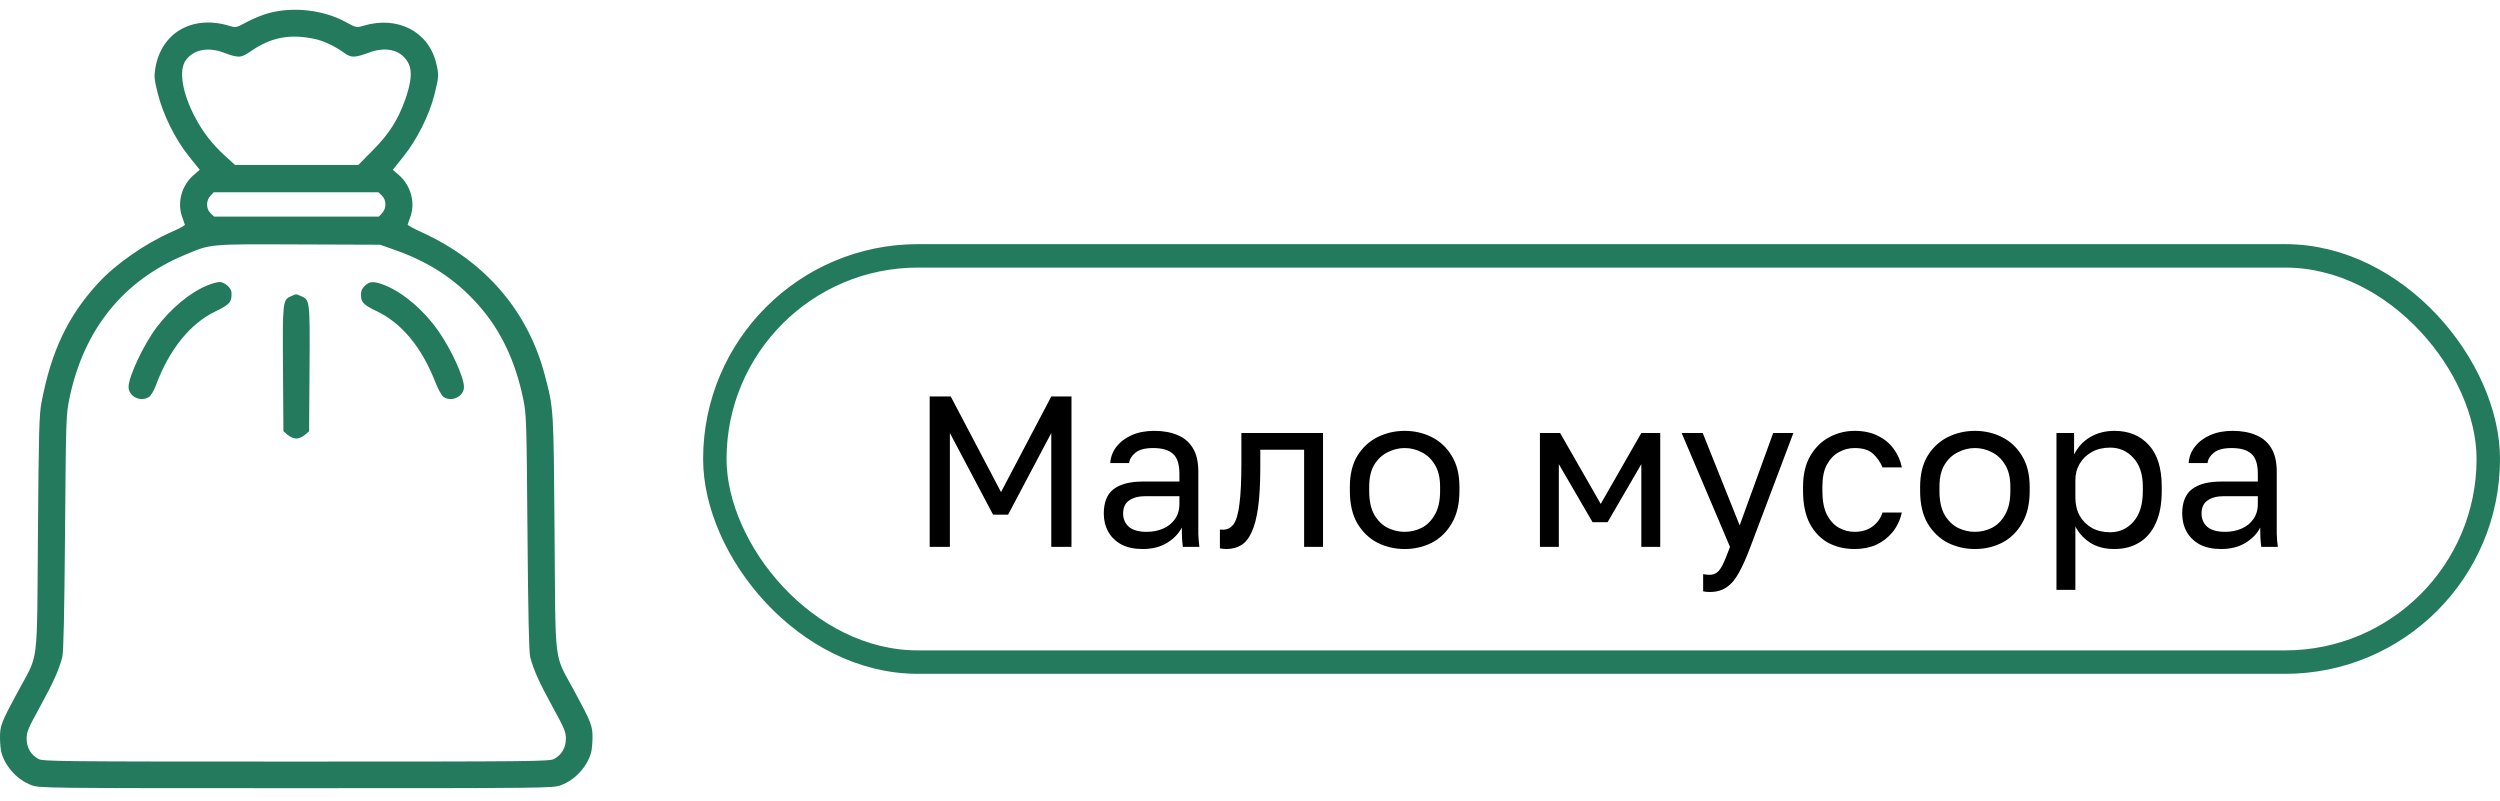
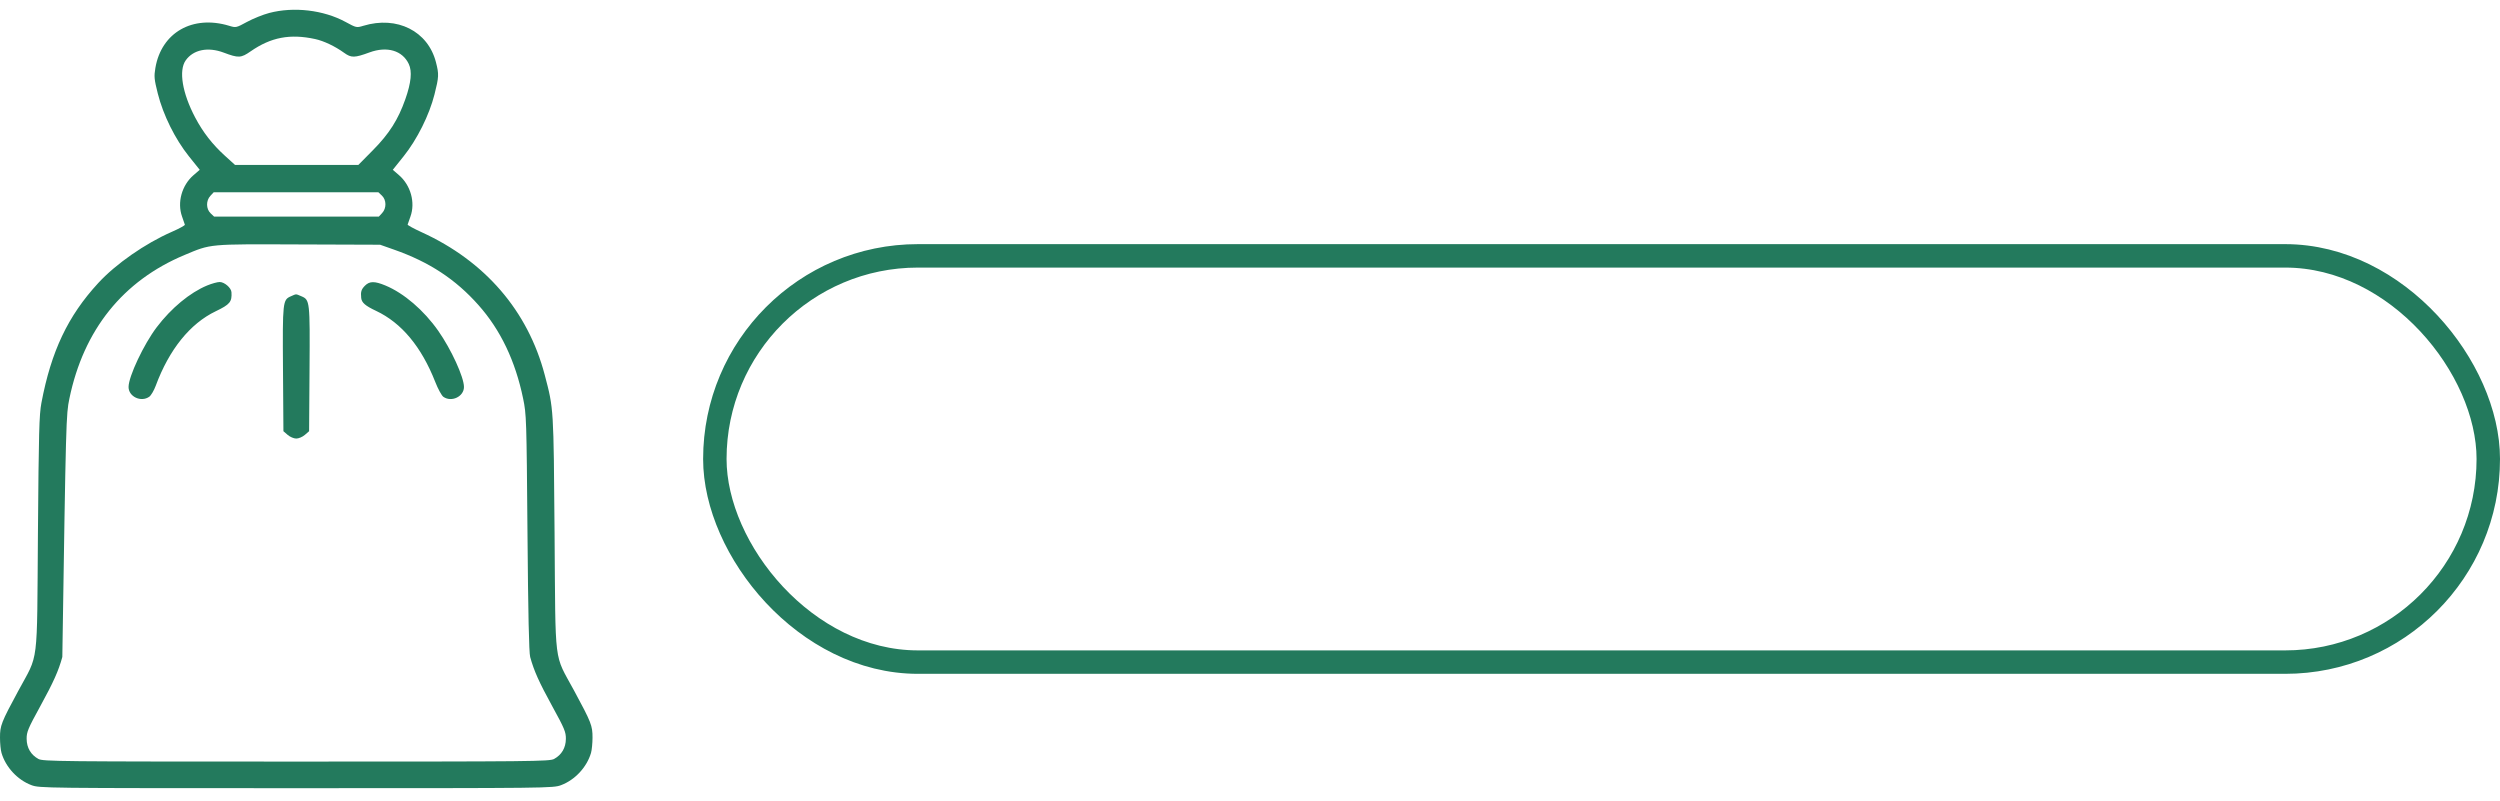
<svg xmlns="http://www.w3.org/2000/svg" width="128" height="41" viewBox="0 0 128 41" fill="none">
  <rect x="36.6" y="13.1" width="90.8" height="20.8" rx="10.4" stroke="#237A5D" stroke-width="1.2" />
-   <path d="M47.6 28V20.3H48.678L51.252 25.195L53.826 20.3H54.86V28H53.826V22.17L51.615 26.35H50.845L48.634 22.17V28H47.6ZM58.505 28.11C58.08 28.11 57.717 28.033 57.416 27.879C57.123 27.718 56.899 27.501 56.745 27.23C56.591 26.951 56.514 26.64 56.514 26.295C56.514 25.716 56.682 25.298 57.02 25.041C57.364 24.784 57.856 24.656 58.494 24.656H60.386V24.26C60.386 23.761 60.272 23.417 60.045 23.226C59.825 23.035 59.491 22.94 59.044 22.94C58.626 22.94 58.322 23.021 58.131 23.182C57.94 23.336 57.834 23.512 57.812 23.71H56.844C56.866 23.395 56.972 23.116 57.163 22.874C57.353 22.625 57.614 22.427 57.944 22.28C58.274 22.133 58.659 22.06 59.099 22.06C59.561 22.06 59.961 22.133 60.298 22.28C60.635 22.419 60.895 22.643 61.079 22.951C61.262 23.252 61.354 23.651 61.354 24.15V26.515C61.354 26.823 61.354 27.094 61.354 27.329C61.361 27.556 61.38 27.78 61.409 28H60.562C60.54 27.831 60.525 27.674 60.518 27.527C60.511 27.373 60.507 27.201 60.507 27.01C60.353 27.318 60.103 27.578 59.759 27.791C59.414 28.004 58.996 28.11 58.505 28.11ZM58.714 27.23C59.022 27.23 59.3 27.175 59.55 27.065C59.806 26.955 60.008 26.794 60.155 26.581C60.309 26.368 60.386 26.108 60.386 25.8V25.404H58.659C58.3 25.404 58.017 25.477 57.812 25.624C57.606 25.763 57.504 25.987 57.504 26.295C57.504 26.566 57.599 26.79 57.79 26.966C57.988 27.142 58.296 27.23 58.714 27.23ZM62.789 28.11C62.737 28.11 62.682 28.106 62.624 28.099C62.572 28.092 62.517 28.084 62.459 28.077V27.109C62.481 27.116 62.536 27.12 62.624 27.12C62.844 27.12 63.023 27.025 63.163 26.834C63.302 26.636 63.401 26.291 63.46 25.8C63.526 25.301 63.559 24.605 63.559 23.71V22.17H67.739V28H66.771V23.028H64.527V23.93C64.527 24.744 64.49 25.422 64.417 25.965C64.343 26.5 64.233 26.926 64.087 27.241C63.947 27.556 63.768 27.78 63.548 27.912C63.328 28.044 63.075 28.11 62.789 28.11ZM71.918 28.11C71.427 28.11 70.965 28.004 70.532 27.791C70.107 27.571 69.762 27.241 69.498 26.801C69.242 26.361 69.113 25.807 69.113 25.14V24.92C69.113 24.289 69.242 23.761 69.498 23.336C69.762 22.911 70.107 22.592 70.532 22.379C70.965 22.166 71.427 22.06 71.918 22.06C72.417 22.06 72.879 22.166 73.304 22.379C73.73 22.592 74.07 22.911 74.327 23.336C74.591 23.761 74.723 24.289 74.723 24.92V25.14C74.723 25.807 74.591 26.361 74.327 26.801C74.07 27.241 73.73 27.571 73.304 27.791C72.879 28.004 72.417 28.11 71.918 28.11ZM71.918 27.23C72.219 27.23 72.505 27.164 72.776 27.032C73.055 26.893 73.282 26.669 73.458 26.361C73.641 26.053 73.733 25.646 73.733 25.14V24.92C73.733 24.451 73.641 24.073 73.458 23.787C73.282 23.494 73.055 23.281 72.776 23.149C72.505 23.01 72.219 22.94 71.918 22.94C71.625 22.94 71.339 23.01 71.06 23.149C70.781 23.281 70.55 23.494 70.367 23.787C70.191 24.073 70.103 24.451 70.103 24.92V25.14C70.103 25.646 70.191 26.053 70.367 26.361C70.55 26.669 70.781 26.893 71.06 27.032C71.339 27.164 71.625 27.23 71.918 27.23ZM78.844 28V22.17H79.878L81.957 25.8L84.036 22.17H85.004V28H84.036V23.765L82.309 26.735H81.539L79.812 23.765V28H78.844ZM87.531 30.31C87.421 30.31 87.311 30.299 87.201 30.277V29.397C87.311 29.419 87.421 29.43 87.531 29.43C87.677 29.43 87.799 29.393 87.894 29.32C87.996 29.254 88.099 29.118 88.202 28.913C88.305 28.708 88.429 28.403 88.576 28L86.101 22.17H87.179L89.071 26.9L90.787 22.17H91.821L89.621 28C89.415 28.55 89.218 28.994 89.027 29.331C88.844 29.668 88.635 29.914 88.4 30.068C88.172 30.229 87.883 30.31 87.531 30.31ZM94.956 28.11C94.458 28.11 94.007 28.004 93.603 27.791C93.207 27.571 92.892 27.241 92.657 26.801C92.43 26.361 92.316 25.807 92.316 25.14V24.92C92.316 24.289 92.441 23.761 92.69 23.336C92.94 22.911 93.266 22.592 93.669 22.379C94.073 22.166 94.502 22.06 94.956 22.06C95.418 22.06 95.814 22.144 96.144 22.313C96.482 22.474 96.753 22.698 96.958 22.984C97.164 23.263 97.303 23.578 97.376 23.93H96.386C96.269 23.651 96.104 23.417 95.891 23.226C95.686 23.035 95.374 22.94 94.956 22.94C94.67 22.94 94.403 23.01 94.153 23.149C93.904 23.281 93.699 23.494 93.537 23.787C93.383 24.073 93.306 24.451 93.306 24.92V25.14C93.306 25.639 93.383 26.042 93.537 26.35C93.699 26.658 93.904 26.882 94.153 27.021C94.403 27.16 94.67 27.23 94.956 27.23C95.316 27.23 95.616 27.142 95.858 26.966C96.108 26.79 96.284 26.548 96.386 26.24H97.376C97.288 26.621 97.131 26.955 96.903 27.241C96.676 27.52 96.397 27.736 96.067 27.89C95.737 28.037 95.367 28.11 94.956 28.11ZM101.115 28.11C100.624 28.11 100.162 28.004 99.729 27.791C99.304 27.571 98.959 27.241 98.695 26.801C98.439 26.361 98.31 25.807 98.31 25.14V24.92C98.31 24.289 98.439 23.761 98.695 23.336C98.959 22.911 99.304 22.592 99.729 22.379C100.162 22.166 100.624 22.06 101.115 22.06C101.614 22.06 102.076 22.166 102.501 22.379C102.927 22.592 103.268 22.911 103.524 23.336C103.788 23.761 103.92 24.289 103.92 24.92V25.14C103.92 25.807 103.788 26.361 103.524 26.801C103.268 27.241 102.927 27.571 102.501 27.791C102.076 28.004 101.614 28.11 101.115 28.11ZM101.115 27.23C101.416 27.23 101.702 27.164 101.973 27.032C102.252 26.893 102.479 26.669 102.655 26.361C102.839 26.053 102.93 25.646 102.93 25.14V24.92C102.93 24.451 102.839 24.073 102.655 23.787C102.479 23.494 102.252 23.281 101.973 23.149C101.702 23.01 101.416 22.94 101.115 22.94C100.822 22.94 100.536 23.01 100.257 23.149C99.979 23.281 99.748 23.494 99.564 23.787C99.388 24.073 99.3 24.451 99.3 24.92V25.14C99.3 25.646 99.388 26.053 99.564 26.361C99.748 26.669 99.979 26.893 100.257 27.032C100.536 27.164 100.822 27.23 101.115 27.23ZM105.291 30.2V22.17H106.193V23.27C106.391 22.881 106.666 22.584 107.018 22.379C107.377 22.166 107.792 22.06 108.261 22.06C108.994 22.06 109.581 22.302 110.021 22.786C110.461 23.263 110.681 23.974 110.681 24.92V25.14C110.681 25.8 110.578 26.35 110.373 26.79C110.175 27.23 109.893 27.56 109.526 27.78C109.167 28 108.745 28.11 108.261 28.11C107.762 28.11 107.344 28 107.007 27.78C106.677 27.56 106.428 27.285 106.259 26.955V30.2H105.291ZM108.041 27.252C108.518 27.252 108.914 27.072 109.229 26.713C109.552 26.354 109.713 25.829 109.713 25.14V24.92C109.713 24.282 109.552 23.791 109.229 23.446C108.914 23.094 108.518 22.918 108.041 22.918C107.689 22.918 107.377 22.991 107.106 23.138C106.842 23.285 106.633 23.486 106.479 23.743C106.332 23.992 106.259 24.275 106.259 24.59V25.47C106.259 25.822 106.332 26.134 106.479 26.405C106.633 26.669 106.842 26.878 107.106 27.032C107.377 27.179 107.689 27.252 108.041 27.252ZM113.72 28.11C113.294 28.11 112.931 28.033 112.631 27.879C112.337 27.718 112.114 27.501 111.96 27.23C111.806 26.951 111.729 26.64 111.729 26.295C111.729 25.716 111.897 25.298 112.235 25.041C112.579 24.784 113.071 24.656 113.709 24.656H115.601V24.26C115.601 23.761 115.487 23.417 115.26 23.226C115.04 23.035 114.706 22.94 114.259 22.94C113.841 22.94 113.536 23.021 113.346 23.182C113.155 23.336 113.049 23.512 113.027 23.71H112.059C112.081 23.395 112.187 23.116 112.378 22.874C112.568 22.625 112.829 22.427 113.159 22.28C113.489 22.133 113.874 22.06 114.314 22.06C114.776 22.06 115.175 22.133 115.513 22.28C115.85 22.419 116.11 22.643 116.294 22.951C116.477 23.252 116.569 23.651 116.569 24.15V26.515C116.569 26.823 116.569 27.094 116.569 27.329C116.576 27.556 116.594 27.78 116.624 28H115.777C115.755 27.831 115.74 27.674 115.733 27.527C115.725 27.373 115.722 27.201 115.722 27.01C115.568 27.318 115.318 27.578 114.974 27.791C114.629 28.004 114.211 28.11 113.72 28.11ZM113.929 27.23C114.237 27.23 114.515 27.175 114.765 27.065C115.021 26.955 115.223 26.794 115.37 26.581C115.524 26.368 115.601 26.108 115.601 25.8V25.404H113.874C113.514 25.404 113.232 25.477 113.027 25.624C112.821 25.763 112.719 25.987 112.719 26.295C112.719 26.566 112.814 26.79 113.005 26.966C113.203 27.142 113.511 27.23 113.929 27.23Z" fill="black" />
-   <path fill-rule="evenodd" clip-rule="evenodd" d="M13.784 0.664C13.469 0.747 12.958 0.953 12.648 1.121C12.091 1.424 12.081 1.426 11.732 1.32C9.859 0.753 8.262 1.667 7.955 3.482C7.882 3.916 7.895 4.057 8.078 4.785C8.355 5.889 8.966 7.121 9.674 8.005L10.226 8.694L9.91 8.967C9.307 9.486 9.063 10.369 9.322 11.09C9.391 11.283 9.456 11.47 9.465 11.505C9.475 11.54 9.176 11.704 8.801 11.868C7.433 12.467 5.93 13.513 5.026 14.496C3.475 16.181 2.62 17.987 2.121 20.625C2.006 21.232 1.983 22.121 1.942 27.319C1.889 34.255 1.993 33.415 0.939 35.367C0.063 36.987 -0.001 37.151 1.12972e-05 37.768C0 38.056 0.035 38.41 0.078 38.552C0.293 39.281 0.898 39.932 1.608 40.199C2.018 40.353 2.196 40.355 15.168 40.355C28.141 40.355 28.319 40.353 28.728 40.199C29.439 39.932 30.044 39.281 30.259 38.552C30.301 38.41 30.336 38.056 30.337 37.768C30.338 37.151 30.273 36.987 29.398 35.367C28.343 33.415 28.448 34.255 28.394 27.319C28.344 20.837 28.351 20.949 27.891 19.198C27.029 15.916 24.834 13.37 21.593 11.892C21.186 11.706 20.862 11.529 20.871 11.498C20.881 11.466 20.945 11.283 21.014 11.09C21.274 10.369 21.029 9.486 20.427 8.967L20.111 8.694L20.663 8.005C21.356 7.14 21.98 5.889 22.246 4.834C22.473 3.934 22.479 3.803 22.321 3.187C21.911 1.592 20.331 0.798 18.605 1.32C18.256 1.426 18.246 1.424 17.69 1.122C16.564 0.511 15.042 0.333 13.784 0.664ZM16.135 1.999C16.578 2.095 17.151 2.367 17.619 2.704C17.987 2.969 18.15 2.966 18.92 2.683C19.819 2.354 20.604 2.586 20.93 3.277C21.108 3.654 21.052 4.231 20.755 5.074C20.386 6.125 19.931 6.842 19.098 7.685L18.348 8.444H15.19H12.033L11.511 7.97C10.873 7.391 10.391 6.77 9.994 6.018C9.332 4.764 9.141 3.61 9.508 3.091C9.899 2.541 10.644 2.389 11.455 2.694C12.213 2.979 12.337 2.973 12.832 2.629C13.874 1.906 14.85 1.72 16.135 1.999ZM19.553 10.014C19.79 10.238 19.795 10.663 19.564 10.91L19.396 11.09H15.179H10.962L10.783 10.921C10.547 10.698 10.542 10.272 10.773 10.025L10.941 9.845H15.158H19.374L19.553 10.014ZM20.174 12.781C21.977 13.414 23.324 14.298 24.495 15.617C25.628 16.891 26.384 18.474 26.784 20.407C26.953 21.223 26.959 21.428 27.007 27.28C27.041 31.447 27.084 33.412 27.145 33.638C27.339 34.347 27.597 34.921 28.272 36.153C28.905 37.306 28.976 37.477 28.973 37.831C28.968 38.288 28.759 38.645 28.371 38.858C28.141 38.985 27.32 38.993 15.168 38.993C3.017 38.993 2.196 38.985 1.966 38.858C1.578 38.645 1.369 38.288 1.364 37.831C1.361 37.477 1.432 37.306 2.065 36.153C2.74 34.921 2.997 34.347 3.191 33.638C3.253 33.412 3.296 31.447 3.33 27.28C3.377 21.428 3.384 21.223 3.553 20.407C4.281 16.886 6.295 14.375 9.45 13.055C10.82 12.481 10.639 12.498 15.284 12.515L19.462 12.53L20.174 12.781ZM10.604 14.617C9.723 14.983 8.769 15.773 8.025 16.753C7.361 17.627 6.582 19.28 6.582 19.813C6.582 20.309 7.221 20.61 7.642 20.313C7.734 20.248 7.883 19.994 7.974 19.749C8.661 17.896 9.73 16.568 11.042 15.938C11.774 15.587 11.883 15.455 11.851 14.959C11.837 14.737 11.488 14.437 11.246 14.439C11.127 14.44 10.838 14.52 10.604 14.617ZM18.685 14.628C18.499 14.815 18.46 14.94 18.493 15.255C18.518 15.496 18.702 15.656 19.256 15.917C20.559 16.531 21.579 17.756 22.286 19.558C22.425 19.913 22.612 20.255 22.7 20.317C23.116 20.61 23.755 20.305 23.755 19.813C23.755 19.311 23.102 17.884 22.44 16.941C21.701 15.886 20.679 15.009 19.732 14.617C19.178 14.387 18.921 14.39 18.685 14.628ZM14.892 15.17C14.474 15.353 14.465 15.436 14.489 18.903L14.511 22.078L14.728 22.266C14.849 22.371 15.044 22.454 15.168 22.454C15.293 22.454 15.488 22.371 15.609 22.266L15.826 22.078L15.848 18.903C15.872 15.41 15.865 15.351 15.428 15.167C15.129 15.041 15.187 15.041 14.892 15.17Z" fill="#237A5D" />
+   <path fill-rule="evenodd" clip-rule="evenodd" d="M13.784 0.664C13.469 0.747 12.958 0.953 12.648 1.121C12.091 1.424 12.081 1.426 11.732 1.32C9.859 0.753 8.262 1.667 7.955 3.482C7.882 3.916 7.895 4.057 8.078 4.785C8.355 5.889 8.966 7.121 9.674 8.005L10.226 8.694L9.91 8.967C9.307 9.486 9.063 10.369 9.322 11.09C9.391 11.283 9.456 11.47 9.465 11.505C9.475 11.54 9.176 11.704 8.801 11.868C7.433 12.467 5.93 13.513 5.026 14.496C3.475 16.181 2.62 17.987 2.121 20.625C2.006 21.232 1.983 22.121 1.942 27.319C1.889 34.255 1.993 33.415 0.939 35.367C0.063 36.987 -0.001 37.151 1.12972e-05 37.768C0 38.056 0.035 38.41 0.078 38.552C0.293 39.281 0.898 39.932 1.608 40.199C2.018 40.353 2.196 40.355 15.168 40.355C28.141 40.355 28.319 40.353 28.728 40.199C29.439 39.932 30.044 39.281 30.259 38.552C30.301 38.41 30.336 38.056 30.337 37.768C30.338 37.151 30.273 36.987 29.398 35.367C28.343 33.415 28.448 34.255 28.394 27.319C28.344 20.837 28.351 20.949 27.891 19.198C27.029 15.916 24.834 13.37 21.593 11.892C21.186 11.706 20.862 11.529 20.871 11.498C20.881 11.466 20.945 11.283 21.014 11.09C21.274 10.369 21.029 9.486 20.427 8.967L20.111 8.694L20.663 8.005C21.356 7.14 21.98 5.889 22.246 4.834C22.473 3.934 22.479 3.803 22.321 3.187C21.911 1.592 20.331 0.798 18.605 1.32C18.256 1.426 18.246 1.424 17.69 1.122C16.564 0.511 15.042 0.333 13.784 0.664ZM16.135 1.999C16.578 2.095 17.151 2.367 17.619 2.704C17.987 2.969 18.15 2.966 18.92 2.683C19.819 2.354 20.604 2.586 20.93 3.277C21.108 3.654 21.052 4.231 20.755 5.074C20.386 6.125 19.931 6.842 19.098 7.685L18.348 8.444H15.19H12.033L11.511 7.97C10.873 7.391 10.391 6.77 9.994 6.018C9.332 4.764 9.141 3.61 9.508 3.091C9.899 2.541 10.644 2.389 11.455 2.694C12.213 2.979 12.337 2.973 12.832 2.629C13.874 1.906 14.85 1.72 16.135 1.999ZM19.553 10.014C19.79 10.238 19.795 10.663 19.564 10.91L19.396 11.09H15.179H10.962L10.783 10.921C10.547 10.698 10.542 10.272 10.773 10.025L10.941 9.845H15.158H19.374L19.553 10.014ZM20.174 12.781C21.977 13.414 23.324 14.298 24.495 15.617C25.628 16.891 26.384 18.474 26.784 20.407C26.953 21.223 26.959 21.428 27.007 27.28C27.041 31.447 27.084 33.412 27.145 33.638C27.339 34.347 27.597 34.921 28.272 36.153C28.905 37.306 28.976 37.477 28.973 37.831C28.968 38.288 28.759 38.645 28.371 38.858C28.141 38.985 27.32 38.993 15.168 38.993C3.017 38.993 2.196 38.985 1.966 38.858C1.578 38.645 1.369 38.288 1.364 37.831C1.361 37.477 1.432 37.306 2.065 36.153C2.74 34.921 2.997 34.347 3.191 33.638C3.377 21.428 3.384 21.223 3.553 20.407C4.281 16.886 6.295 14.375 9.45 13.055C10.82 12.481 10.639 12.498 15.284 12.515L19.462 12.53L20.174 12.781ZM10.604 14.617C9.723 14.983 8.769 15.773 8.025 16.753C7.361 17.627 6.582 19.28 6.582 19.813C6.582 20.309 7.221 20.61 7.642 20.313C7.734 20.248 7.883 19.994 7.974 19.749C8.661 17.896 9.73 16.568 11.042 15.938C11.774 15.587 11.883 15.455 11.851 14.959C11.837 14.737 11.488 14.437 11.246 14.439C11.127 14.44 10.838 14.52 10.604 14.617ZM18.685 14.628C18.499 14.815 18.46 14.94 18.493 15.255C18.518 15.496 18.702 15.656 19.256 15.917C20.559 16.531 21.579 17.756 22.286 19.558C22.425 19.913 22.612 20.255 22.7 20.317C23.116 20.61 23.755 20.305 23.755 19.813C23.755 19.311 23.102 17.884 22.44 16.941C21.701 15.886 20.679 15.009 19.732 14.617C19.178 14.387 18.921 14.39 18.685 14.628ZM14.892 15.17C14.474 15.353 14.465 15.436 14.489 18.903L14.511 22.078L14.728 22.266C14.849 22.371 15.044 22.454 15.168 22.454C15.293 22.454 15.488 22.371 15.609 22.266L15.826 22.078L15.848 18.903C15.872 15.41 15.865 15.351 15.428 15.167C15.129 15.041 15.187 15.041 14.892 15.17Z" fill="#237A5D" />
</svg>